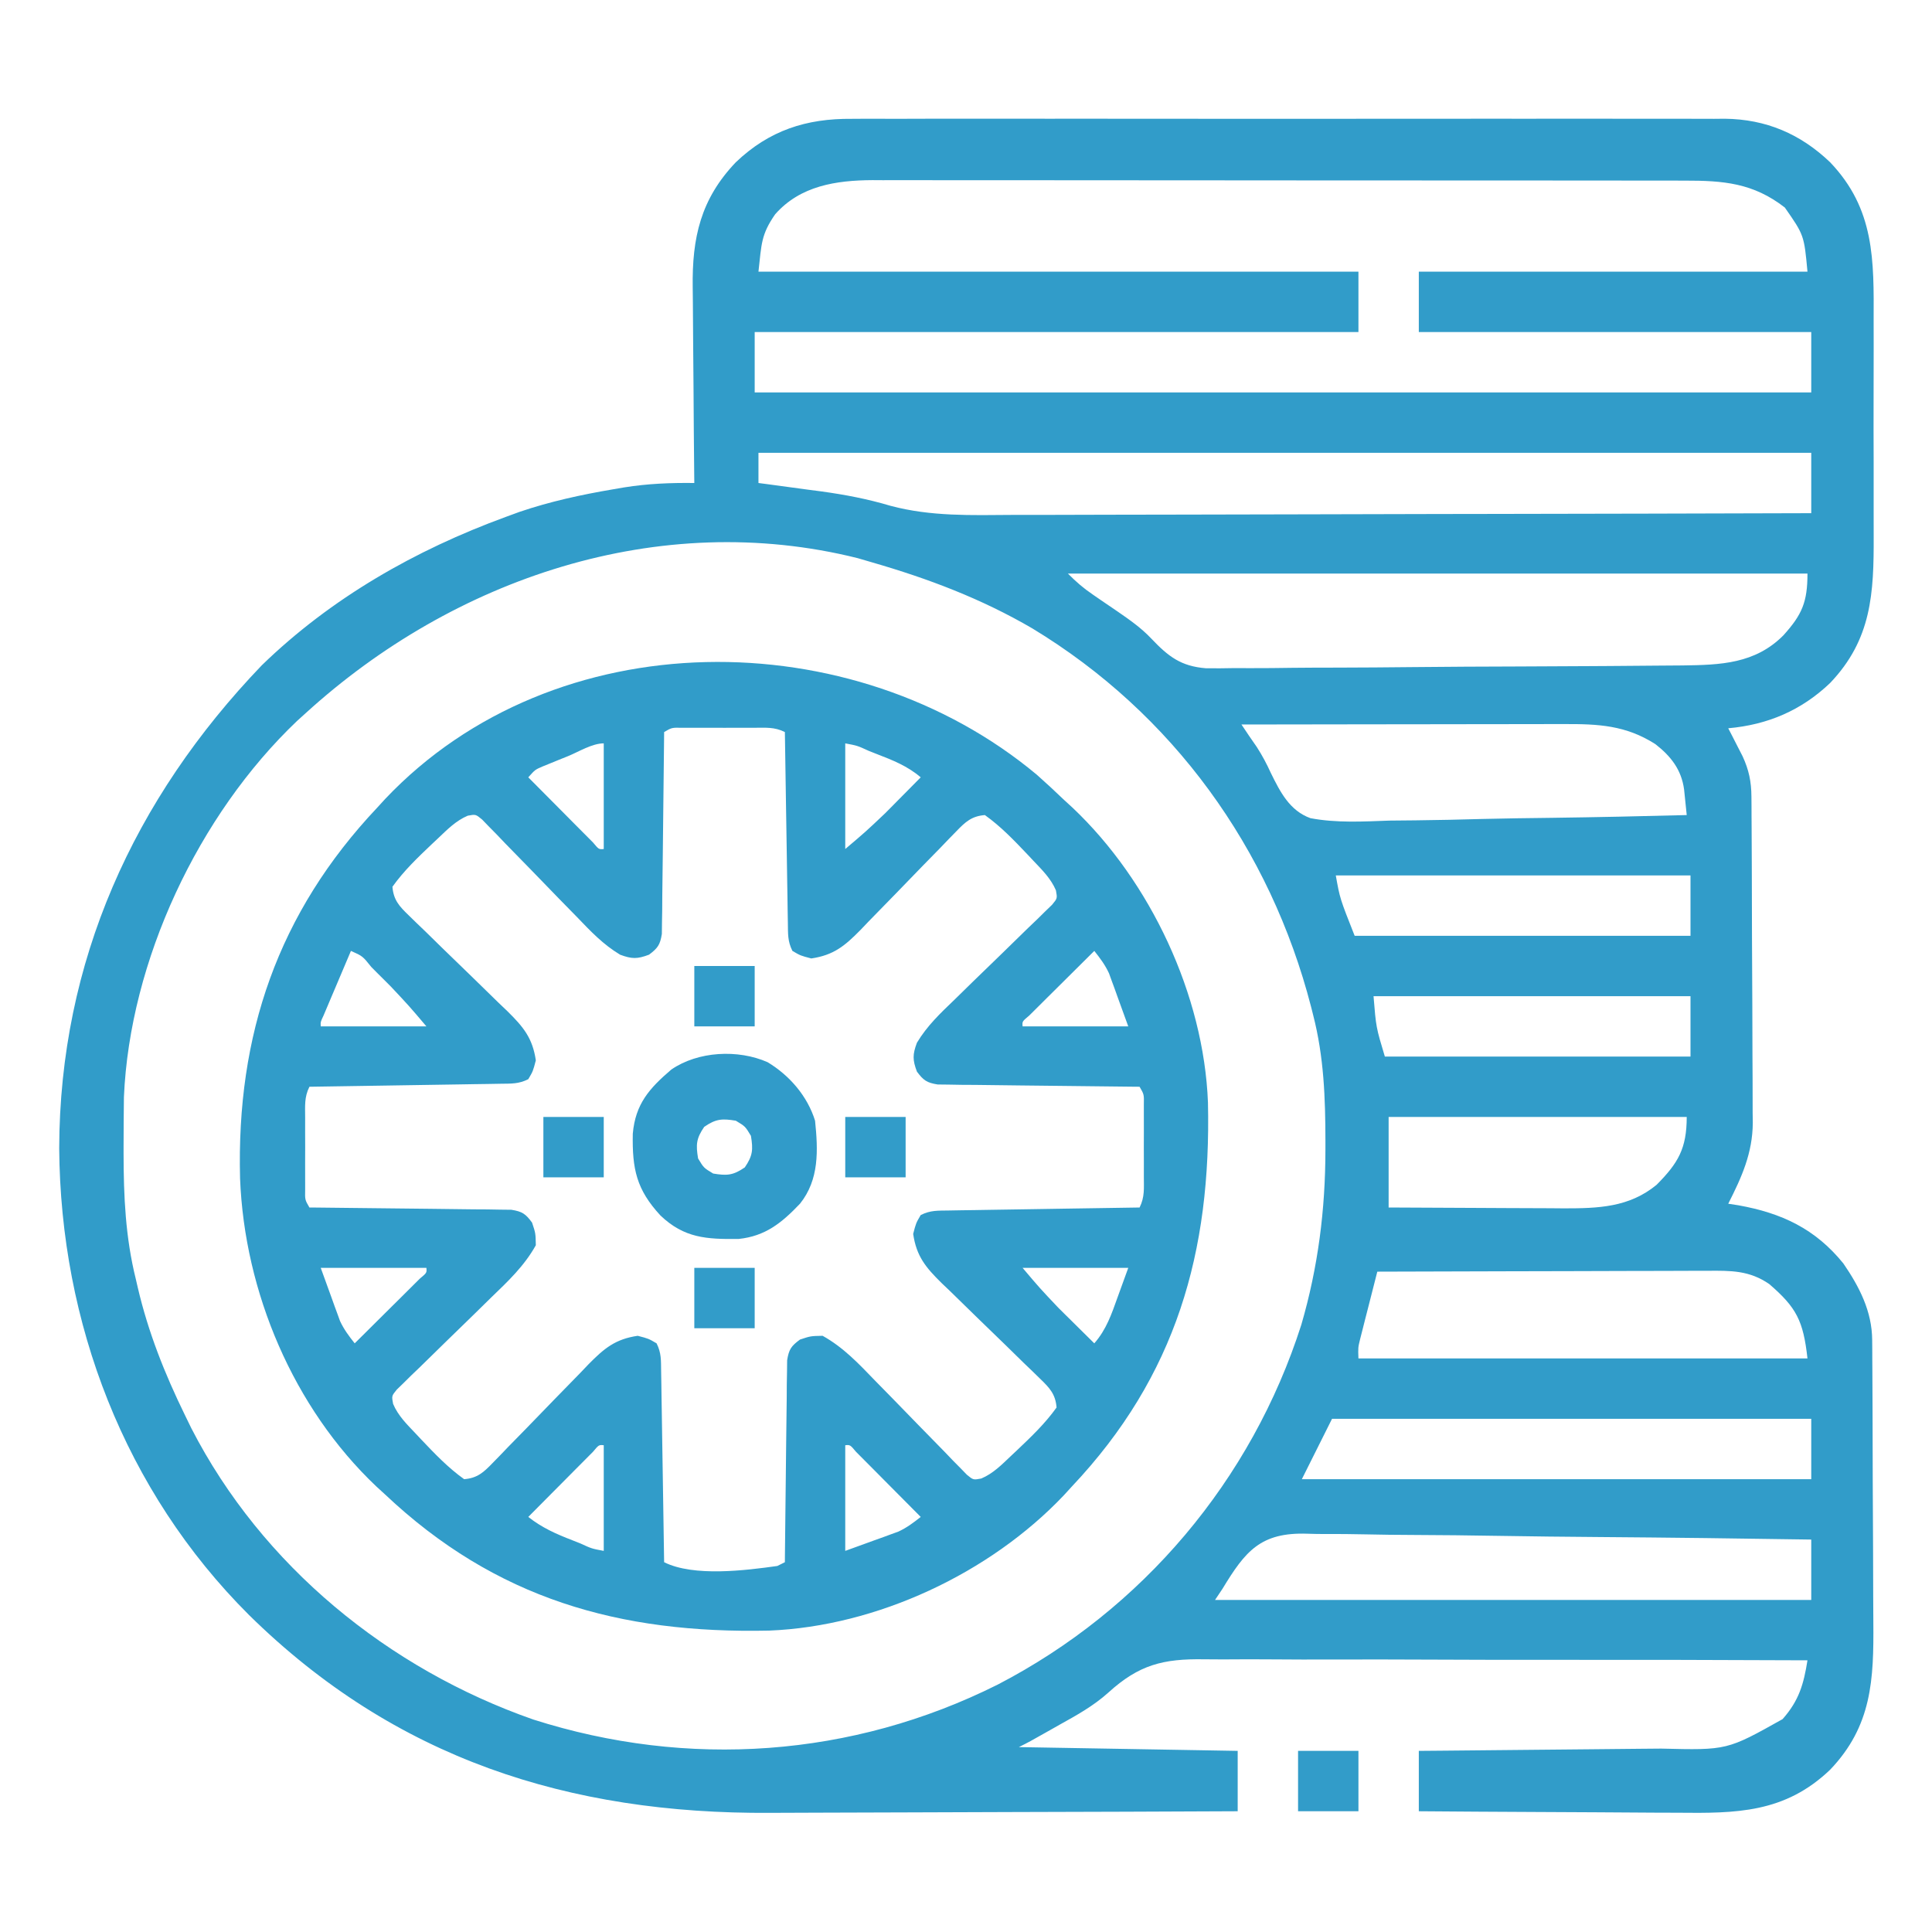
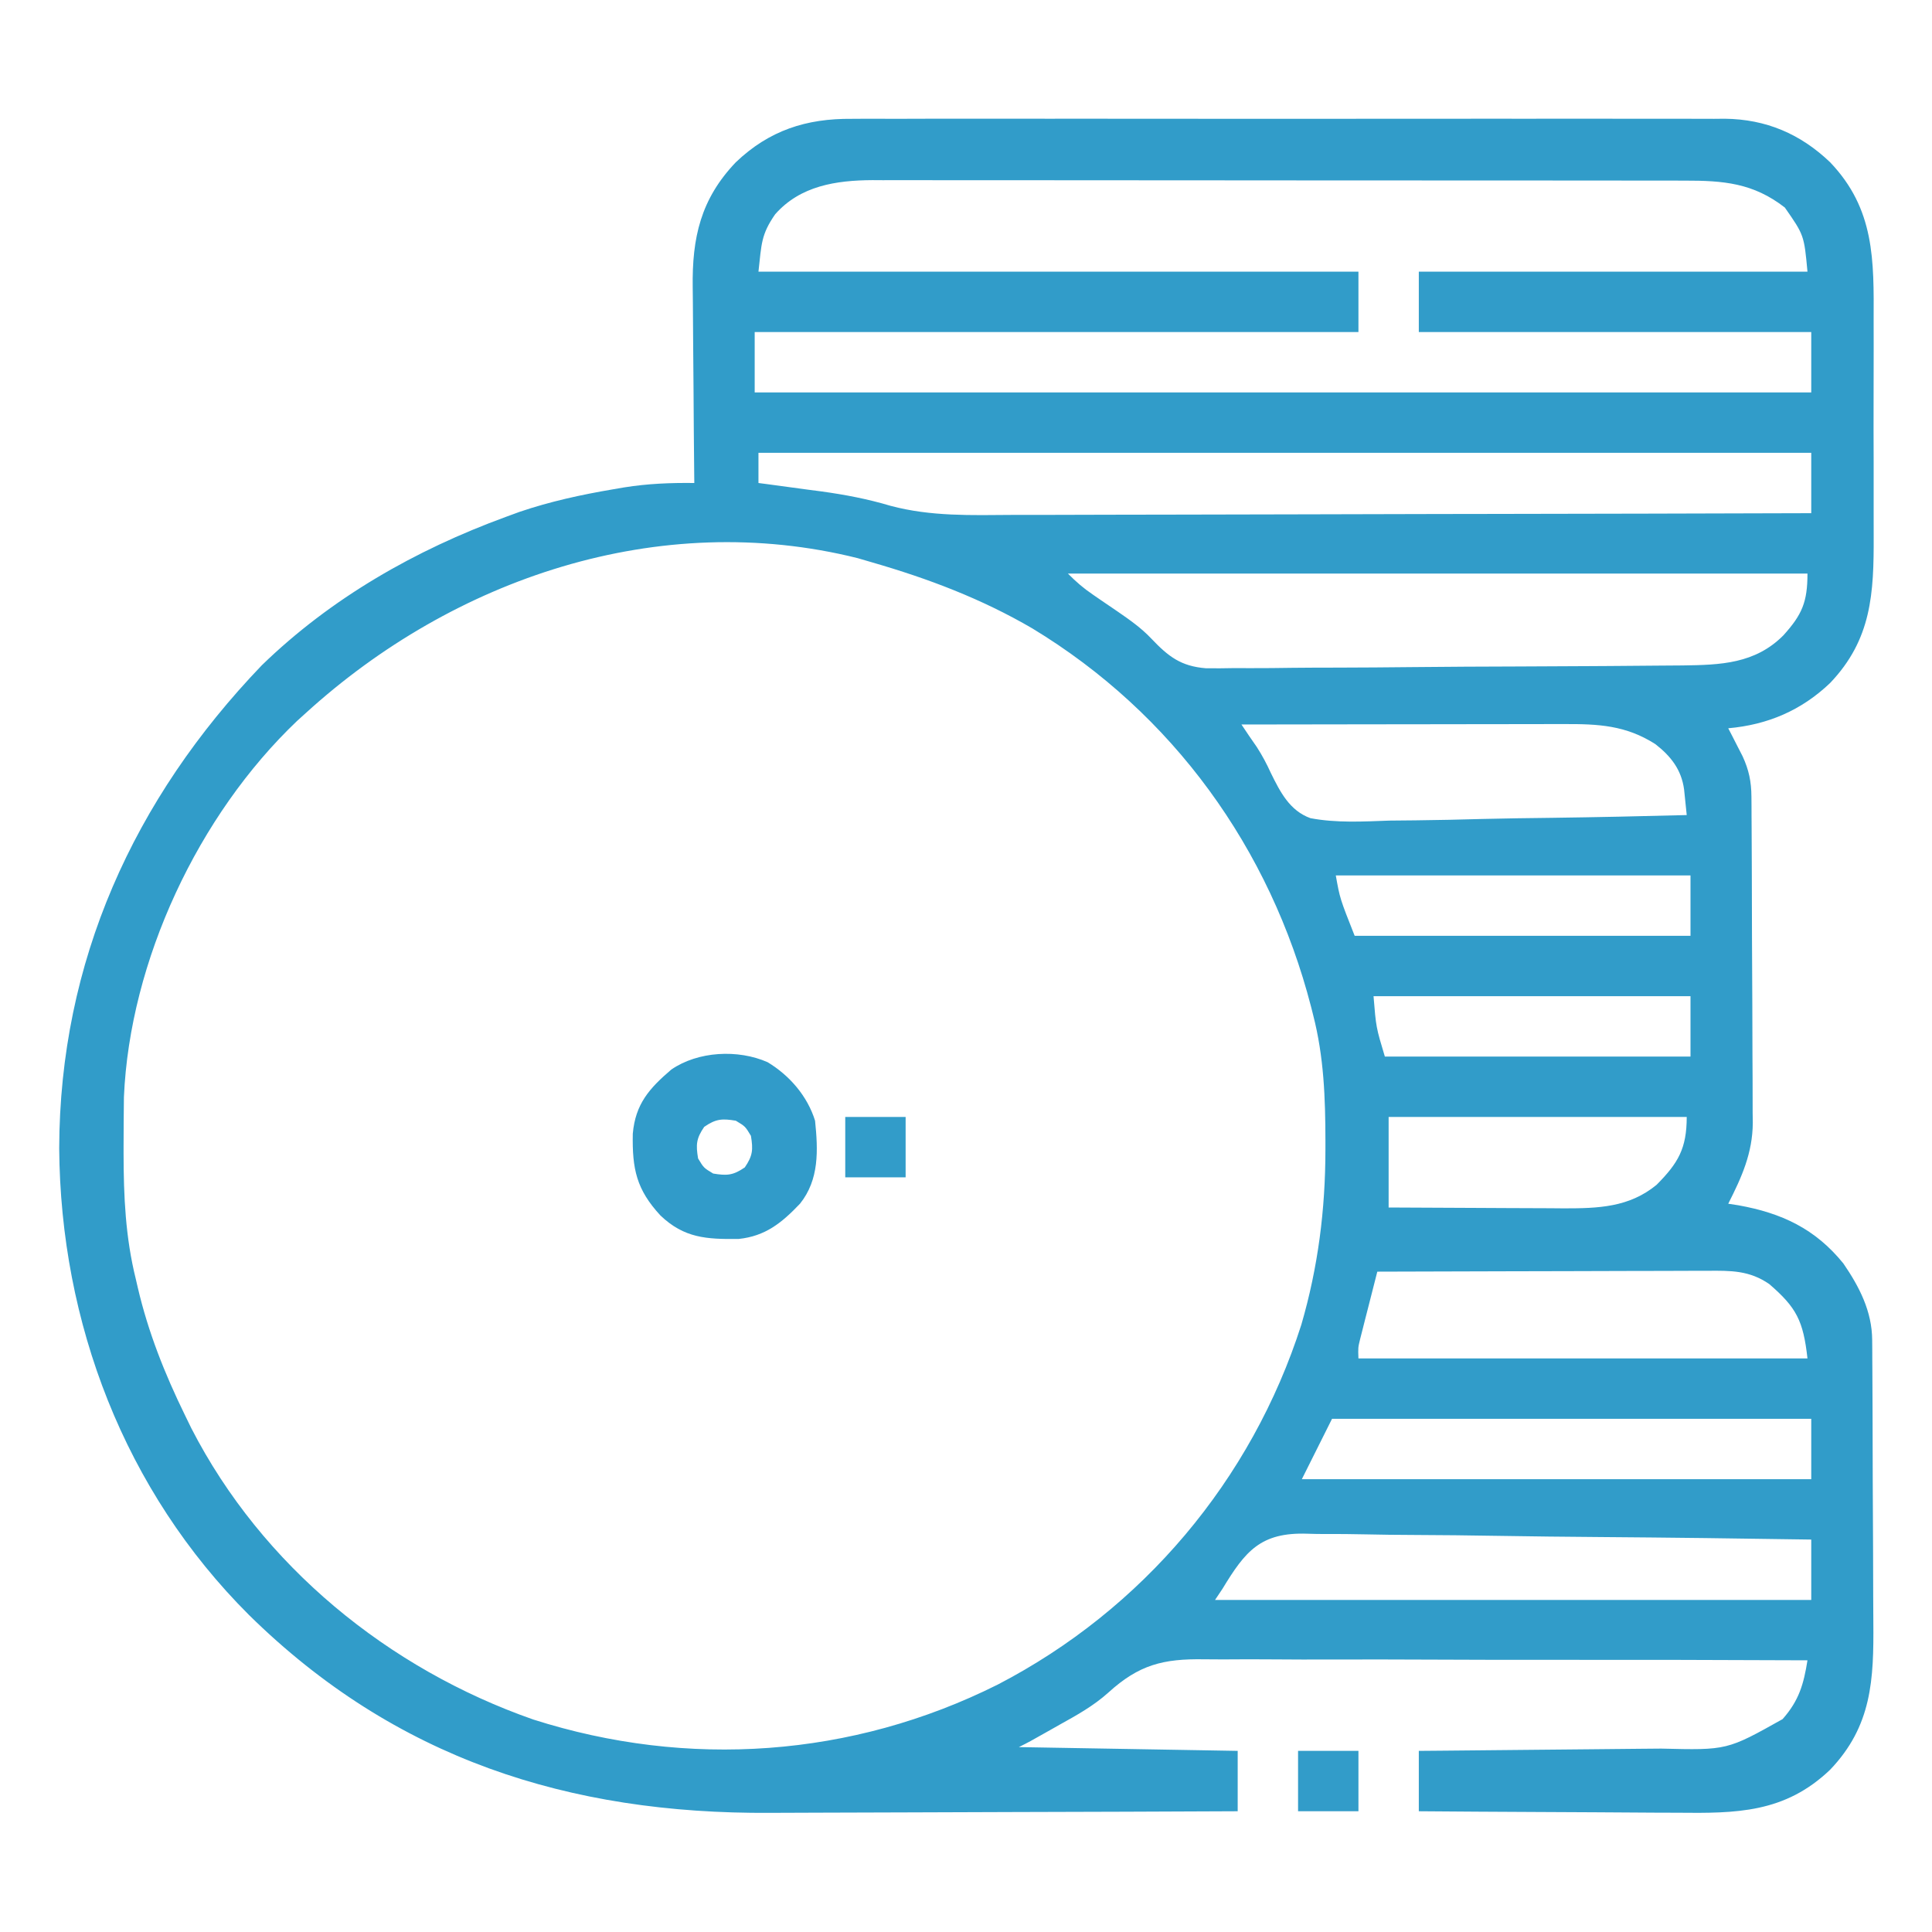
<svg xmlns="http://www.w3.org/2000/svg" version="1.1" width="512" height="512">
  <path d="M0 0 C1.534 -0.009 1.534 -0.009 3.099 -0.019 C6.494 -0.035 9.888 -0.022 13.284 -0.01 C15.73 -0.015 18.177 -0.022 20.624 -0.031 C26.561 -0.047 32.498 -0.045 38.436 -0.033 C43.264 -0.024 48.093 -0.023 52.921 -0.027 C53.61 -0.028 54.299 -0.029 55.009 -0.029 C56.41 -0.03 57.81 -0.032 59.211 -0.033 C72.319 -0.044 85.427 -0.031 98.535 -0.01 C109.765 0.008 120.994 0.005 132.223 -0.014 C145.287 -0.035 158.351 -0.043 171.414 -0.031 C172.809 -0.03 174.204 -0.029 175.599 -0.027 C176.286 -0.027 176.972 -0.026 177.679 -0.025 C182.497 -0.022 187.316 -0.028 192.134 -0.037 C198.629 -0.05 205.123 -0.041 211.617 -0.018 C213.996 -0.012 216.374 -0.014 218.753 -0.023 C222.009 -0.034 225.264 -0.02 228.521 0 C229.92 -0.013 229.92 -0.013 231.348 -0.027 C242.276 0.102 251.37 3.976 259.26 11.508 C271.11 23.921 270.863 37.433 270.792 53.633 C270.794 55.788 270.798 57.943 270.803 60.098 C270.809 64.6 270.8 69.102 270.782 73.604 C270.759 79.35 270.772 85.095 270.796 90.842 C270.811 95.287 270.806 99.733 270.796 104.179 C270.793 106.296 270.796 108.414 270.805 110.532 C270.858 125.735 270.289 137.955 259.26 149.508 C251.644 156.778 242.724 160.578 232.26 161.508 C232.61 162.183 232.959 162.859 233.319 163.555 C233.774 164.447 234.229 165.339 234.698 166.258 C235.15 167.14 235.603 168.021 236.069 168.93 C237.742 172.551 238.383 175.665 238.407 179.642 C238.418 180.866 238.418 180.866 238.429 182.114 C238.432 183 238.434 183.886 238.437 184.799 C238.444 185.74 238.45 186.68 238.457 187.649 C238.477 190.761 238.489 193.873 238.499 196.984 C238.503 198.05 238.507 199.115 238.511 200.212 C238.532 205.851 238.546 211.491 238.555 217.13 C238.566 222.941 238.601 228.751 238.641 234.561 C238.667 239.041 238.675 243.521 238.679 248.001 C238.684 250.142 238.695 252.283 238.714 254.424 C238.738 257.429 238.737 260.434 238.73 263.44 C238.749 264.751 238.749 264.751 238.769 266.089 C238.702 274.112 235.844 280.451 232.26 287.508 C233.143 287.643 234.026 287.779 234.936 287.918 C246.425 289.979 255.311 294.138 262.76 303.324 C267.017 309.521 270.361 316.021 270.407 323.635 C270.418 324.857 270.418 324.857 270.429 326.103 C270.432 326.987 270.434 327.872 270.437 328.784 C270.444 329.722 270.45 330.661 270.457 331.628 C270.477 334.735 270.489 337.842 270.499 340.949 C270.503 342.013 270.507 343.077 270.511 344.173 C270.532 349.807 270.546 355.441 270.555 361.076 C270.566 366.877 270.601 372.678 270.641 378.479 C270.667 382.955 270.675 387.43 270.679 391.906 C270.684 394.043 270.695 396.181 270.714 398.318 C270.839 413.623 270.37 425.87 259.26 437.508 C247.231 448.992 234.426 449.074 218.717 448.899 C216.738 448.891 214.758 448.885 212.778 448.881 C207.601 448.866 202.425 448.827 197.248 448.783 C191.952 448.741 186.656 448.723 181.36 448.703 C170.993 448.661 160.627 448.59 150.26 448.508 C150.26 443.228 150.26 437.948 150.26 432.508 C152.637 432.488 155.013 432.468 157.461 432.448 C165.336 432.381 173.211 432.303 181.086 432.22 C185.858 432.171 190.63 432.124 195.402 432.086 C200.012 432.049 204.622 432.003 209.232 431.95 C210.986 431.931 212.739 431.916 214.493 431.905 C231.954 432.338 231.954 432.338 246.667 424.09 C251.016 419.171 252.25 414.847 253.26 408.508 C230.668 408.405 208.075 408.359 185.482 408.381 C174.991 408.39 164.5 408.38 154.009 408.326 C144.861 408.279 135.713 408.268 126.564 408.298 C121.724 408.313 116.884 408.31 112.044 408.265 C107.479 408.224 102.916 408.23 98.351 408.27 C96.684 408.277 95.017 408.267 93.351 408.239 C82.545 408.064 76.109 409.67 68.01 417.037 C64.074 420.574 59.681 423.019 55.073 425.57 C54.242 426.042 53.411 426.513 52.555 426.998 C47.024 430.126 47.024 430.126 44.26 431.508 C63.4 431.838 82.54 432.168 102.26 432.508 C102.26 437.788 102.26 443.068 102.26 448.508 C82.448 448.601 62.636 448.672 42.823 448.715 C33.622 448.736 24.42 448.764 15.219 448.81 C7.187 448.85 -0.844 448.875 -8.876 448.884 C-13.118 448.889 -17.36 448.901 -21.603 448.931 C-74.997 449.288 -121.063 434.568 -159.74 396.508 C-192.748 363.591 -209.712 319.055 -210.052 272.82 C-209.903 223.325 -190.333 180.235 -156.365 144.82 C-137.991 126.975 -115.662 114.264 -91.74 105.508 C-90.534 105.066 -89.329 104.624 -88.087 104.168 C-79.958 101.408 -71.827 99.638 -63.365 98.195 C-62.366 98.024 -61.368 97.852 -60.34 97.675 C-54.073 96.676 -48.078 96.43 -41.74 96.508 C-41.749 95.718 -41.758 94.928 -41.767 94.114 C-41.847 86.627 -41.908 79.14 -41.947 71.653 C-41.968 67.805 -41.996 63.957 -42.042 60.109 C-42.085 56.387 -42.109 52.665 -42.119 48.943 C-42.127 47.532 -42.141 46.12 -42.163 44.709 C-42.359 31.476 -40.045 21.256 -30.74 11.508 C-21.901 3.07 -12.068 -0.115 0 0 Z M-20.314 25.297 C-24.055 30.679 -23.922 33.15 -24.74 40.508 C27.73 40.508 80.2 40.508 134.26 40.508 C134.26 45.788 134.26 51.068 134.26 56.508 C81.46 56.508 28.66 56.508 -25.74 56.508 C-25.74 61.788 -25.74 67.068 -25.74 72.508 C66.66 72.508 159.06 72.508 254.26 72.508 C254.26 67.228 254.26 61.948 254.26 56.508 C219.94 56.508 185.62 56.508 150.26 56.508 C150.26 51.228 150.26 45.948 150.26 40.508 C184.25 40.508 218.24 40.508 253.26 40.508 C252.359 30.825 252.359 30.825 247.26 23.508 C238.878 16.984 230.959 16.356 220.671 16.374 C219.251 16.371 219.251 16.371 217.802 16.367 C214.638 16.361 211.475 16.362 208.312 16.363 C206.039 16.36 203.767 16.356 201.495 16.352 C195.33 16.344 189.165 16.341 182.999 16.341 C179.146 16.34 175.293 16.338 171.44 16.335 C158.689 16.326 145.938 16.322 133.186 16.323 C132.156 16.323 132.156 16.323 131.105 16.323 C130.074 16.323 130.074 16.323 129.022 16.323 C117.88 16.323 106.739 16.314 95.597 16.299 C84.144 16.285 72.691 16.278 61.238 16.279 C54.813 16.279 48.388 16.276 41.963 16.266 C35.921 16.256 29.878 16.256 23.835 16.263 C21.62 16.264 19.405 16.262 17.19 16.256 C14.161 16.248 11.132 16.253 8.103 16.261 C7.231 16.256 6.36 16.25 5.462 16.245 C-4.166 16.299 -13.657 17.732 -20.314 25.297 Z M-24.74 88.508 C-24.74 91.148 -24.74 93.788 -24.74 96.508 C-23.975 96.608 -23.211 96.708 -22.423 96.812 C-18.861 97.284 -15.3 97.771 -11.74 98.258 C-9.938 98.494 -9.938 98.494 -8.099 98.734 C-1.742 99.614 4.125 100.728 10.279 102.559 C20.949 105.406 31.685 105.038 42.649 104.962 C44.967 104.961 47.284 104.962 49.602 104.964 C55.847 104.965 62.091 104.942 68.336 104.914 C74.879 104.888 81.423 104.886 87.967 104.881 C98.935 104.871 109.902 104.845 120.87 104.81 C132.159 104.773 143.448 104.745 154.736 104.728 C155.434 104.727 156.132 104.726 156.851 104.724 C160.352 104.719 163.853 104.714 167.353 104.709 C196.322 104.668 225.291 104.597 254.26 104.508 C254.26 99.228 254.26 93.948 254.26 88.508 C162.19 88.508 70.12 88.508 -24.74 88.508 Z M-144.74 157.508 C-145.486 158.182 -146.232 158.856 -147.001 159.551 C-173.18 184.455 -191.346 223.128 -192.901 259.252 C-192.947 263.462 -192.986 267.672 -192.99 271.883 C-192.99 272.645 -192.991 273.407 -192.992 274.192 C-192.976 285.56 -192.495 296.442 -189.74 307.508 C-189.573 308.227 -189.407 308.947 -189.236 309.688 C-186.453 321.602 -182.102 332.532 -176.74 343.508 C-176.173 344.672 -175.605 345.836 -175.021 347.035 C-156.309 383.444 -122.842 410.763 -84.427 424.195 C-43.445 437.28 0.078 434.245 38.636 414.958 C77.023 395.064 105.958 360.772 119.131 319.555 C123.575 304.265 125.498 289.083 125.51 273.195 C125.511 272.431 125.512 271.667 125.512 270.88 C125.496 259.509 125.114 248.574 122.26 237.508 C122.083 236.805 121.906 236.102 121.724 235.378 C110.875 193.348 85.046 157.564 47.838 135.042 C34.325 127.157 20.26 121.841 5.26 117.508 C4.034 117.15 2.808 116.791 1.545 116.422 C-51.161 103.262 -105.53 121.792 -144.74 157.508 Z M57.26 120.508 C59.512 122.76 61.344 124.36 63.92 126.109 C64.989 126.846 64.989 126.846 66.079 127.598 C67.545 128.601 69.014 129.601 70.485 130.598 C73.701 132.822 76.702 134.917 79.4 137.772 C83.898 142.504 87.215 145.073 93.831 145.604 C96.347 145.636 98.864 145.619 101.38 145.561 C102.775 145.562 104.171 145.567 105.567 145.575 C109.33 145.586 113.091 145.542 116.854 145.486 C120.806 145.437 124.759 145.438 128.712 145.433 C135.348 145.417 141.982 145.369 148.616 145.297 C157.952 145.196 167.287 145.158 176.623 145.131 C183.115 145.11 189.607 145.073 196.1 145.034 C197.667 145.024 199.234 145.015 200.801 145.007 C205.271 144.983 209.74 144.949 214.21 144.899 C216.199 144.879 218.188 144.867 220.177 144.857 C230.244 144.725 239.392 144.419 246.889 136.867 C251.816 131.406 253.26 128.076 253.26 120.508 C188.58 120.508 123.9 120.508 57.26 120.508 Z M103.26 160.508 C104.601 162.529 105.957 164.529 107.351 166.514 C108.826 168.826 109.941 170.922 111.066 173.394 C113.53 178.396 116.035 183.342 121.537 185.331 C128.483 186.644 135.521 186.227 142.549 185.973 C144.822 185.945 147.094 185.923 149.367 185.908 C155.324 185.851 161.275 185.704 167.23 185.538 C173.316 185.384 179.403 185.316 185.491 185.24 C197.416 185.08 209.338 184.824 221.26 184.508 C221.115 183.058 220.965 181.608 220.813 180.159 C220.688 178.948 220.688 178.948 220.561 177.713 C219.845 172.464 217.06 168.909 212.952 165.711 C205.114 160.701 197.824 160.357 188.745 160.394 C187.817 160.394 186.89 160.394 185.934 160.394 C182.888 160.395 179.842 160.402 176.795 160.41 C174.675 160.412 172.556 160.414 170.436 160.415 C164.871 160.418 159.306 160.428 153.741 160.439 C148.057 160.45 142.372 160.454 136.688 160.459 C125.545 160.47 114.403 160.487 103.26 160.508 Z M128.26 200.508 C129.352 206.622 129.352 206.622 133.26 216.508 C162.63 216.508 192 216.508 222.26 216.508 C222.26 211.228 222.26 205.948 222.26 200.508 C191.24 200.508 160.22 200.508 128.26 200.508 Z M138.26 232.508 C138.931 240.767 138.931 240.767 141.26 248.508 C167.99 248.508 194.72 248.508 222.26 248.508 C222.26 243.228 222.26 237.948 222.26 232.508 C194.54 232.508 166.82 232.508 138.26 232.508 Z M142.26 264.508 C142.26 272.428 142.26 280.348 142.26 288.508 C150.071 288.554 157.881 288.594 165.692 288.618 C168.346 288.627 171.001 288.641 173.656 288.659 C177.481 288.683 181.306 288.694 185.131 288.703 C186.31 288.714 187.488 288.724 188.702 288.735 C197.794 288.736 205.987 288.488 213.26 282.508 C218.998 276.729 221.26 272.88 221.26 264.508 C195.19 264.508 169.12 264.508 142.26 264.508 Z M139.26 305.508 C138.421 308.777 137.59 312.049 136.76 315.32 C136.522 316.249 136.283 317.178 136.038 318.135 C135.812 319.028 135.586 319.92 135.354 320.84 C135.145 321.662 134.935 322.484 134.719 323.331 C134.157 325.626 134.157 325.626 134.26 328.508 C173.53 328.508 212.8 328.508 253.26 328.508 C252.149 318.505 250.333 315.014 243.139 308.805 C237.867 305.166 232.971 305.231 226.788 305.281 C225.842 305.281 224.895 305.28 223.919 305.28 C220.797 305.281 217.675 305.297 214.553 305.313 C212.386 305.316 210.218 305.319 208.05 305.321 C202.351 305.329 196.651 305.348 190.951 305.371 C185.133 305.391 179.315 305.4 173.497 305.41 C162.084 305.432 150.672 305.466 139.26 305.508 Z M127.26 344.508 C124.62 349.788 121.98 355.068 119.26 360.508 C163.81 360.508 208.36 360.508 254.26 360.508 C254.26 355.228 254.26 349.948 254.26 344.508 C212.35 344.508 170.44 344.508 127.26 344.508 Z M98.26 389.508 C97.6 390.498 96.94 391.488 96.26 392.508 C148.4 392.508 200.54 392.508 254.26 392.508 C254.26 387.228 254.26 381.948 254.26 376.508 C235.397 376.207 216.535 375.975 197.67 375.834 C188.91 375.767 180.152 375.676 171.393 375.527 C163.755 375.397 156.119 375.314 148.48 375.285 C144.437 375.268 140.398 375.228 136.356 375.133 C132.545 375.045 128.738 375.018 124.926 375.038 C123.533 375.034 122.141 375.008 120.749 374.958 C108.305 374.532 104.266 379.609 98.26 389.508 Z " fill="#319CC9" transform="translate(225.74,31.492)" />
-   <path d="M0 0 C2.461 2.176 4.85 4.408 7.223 6.68 C7.969 7.363 8.715 8.046 9.484 8.75 C30.099 28.25 44.245 58.395 45.345 86.843 C46.238 126.441 36.956 159.321 9.223 188.68 C8.537 189.43 7.851 190.18 7.145 190.953 C-12.453 211.639 -42.447 225.671 -70.953 226.806 C-110.559 227.657 -143.403 218.427 -172.777 190.68 C-173.528 189.994 -174.278 189.308 -175.051 188.602 C-197.047 167.763 -209.984 137.051 -211.156 107.004 C-212.153 68.953 -201.157 36.606 -174.777 8.68 C-174.092 7.929 -173.406 7.179 -172.699 6.406 C-127.732 -41.06 -48.725 -40.707 0 0 Z M-98.777 -11.32 C-98.786 -10.278 -98.786 -10.278 -98.795 -9.215 C-98.853 -2.667 -98.925 3.881 -99.013 10.429 C-99.058 13.795 -99.097 17.161 -99.124 20.528 C-99.157 24.398 -99.21 28.267 -99.266 32.137 C-99.272 33.346 -99.278 34.556 -99.285 35.802 C-99.305 36.923 -99.325 38.044 -99.345 39.198 C-99.356 40.187 -99.367 41.175 -99.379 42.193 C-99.841 45.078 -100.469 45.95 -102.777 47.68 C-105.876 48.852 -107.321 48.85 -110.439 47.687 C-114.957 44.971 -118.247 41.484 -121.879 37.695 C-123.436 36.105 -124.993 34.515 -126.551 32.926 C-128.989 30.419 -131.423 27.909 -133.852 25.393 C-136.204 22.962 -138.572 20.547 -140.941 18.133 C-141.668 17.371 -142.394 16.61 -143.142 15.826 C-143.823 15.135 -144.504 14.444 -145.206 13.731 C-145.8 13.117 -146.395 12.502 -147.008 11.868 C-148.708 10.46 -148.708 10.46 -150.825 10.848 C-153.951 12.18 -156.22 14.495 -158.652 16.805 C-159.182 17.302 -159.711 17.799 -160.257 18.311 C-164.047 21.907 -167.732 25.416 -170.777 29.68 C-170.497 33.188 -168.954 34.851 -166.483 37.236 C-165.441 38.252 -165.441 38.252 -164.379 39.29 C-163.625 40.013 -162.871 40.736 -162.094 41.48 C-160.511 43.03 -158.928 44.58 -157.346 46.131 C-154.844 48.564 -152.338 50.994 -149.827 53.418 C-147.405 55.761 -144.999 58.12 -142.594 60.48 C-141.466 61.556 -141.466 61.556 -140.315 62.653 C-136.097 66.81 -133.648 69.747 -132.777 75.68 C-133.527 78.555 -133.527 78.555 -134.777 80.68 C-137.354 81.968 -139.26 81.84 -142.145 81.885 C-143.266 81.905 -144.387 81.925 -145.542 81.945 C-146.757 81.962 -147.971 81.979 -149.223 81.996 C-150.463 82.017 -151.703 82.038 -152.981 82.059 C-156.278 82.113 -159.576 82.164 -162.874 82.212 C-166.239 82.262 -169.604 82.318 -172.969 82.373 C-179.572 82.48 -186.174 82.582 -192.777 82.68 C-194.176 85.477 -193.907 87.804 -193.91 90.93 C-193.911 92.177 -193.913 93.425 -193.914 94.711 C-193.91 96.021 -193.906 97.33 -193.902 98.68 C-193.906 99.989 -193.91 101.299 -193.914 102.648 C-193.913 103.896 -193.911 105.144 -193.91 106.43 C-193.909 107.58 -193.908 108.729 -193.907 109.914 C-193.966 112.639 -193.966 112.639 -192.777 114.68 C-191.735 114.688 -191.735 114.688 -190.672 114.697 C-184.124 114.755 -177.576 114.827 -171.028 114.915 C-167.662 114.96 -164.296 114.999 -160.929 115.026 C-157.059 115.06 -153.19 115.112 -149.32 115.168 C-147.506 115.178 -147.506 115.178 -145.655 115.187 C-144.534 115.207 -143.413 115.227 -142.259 115.247 C-141.27 115.258 -140.282 115.27 -139.264 115.281 C-136.37 115.745 -135.497 116.348 -133.777 118.68 C-132.84 121.492 -132.84 121.492 -132.777 124.68 C-135.833 130.177 -140.142 134.225 -144.641 138.562 C-146.182 140.074 -147.723 141.586 -149.264 143.098 C-151.686 145.464 -154.112 147.826 -156.546 150.181 C-158.901 152.464 -161.241 154.762 -163.578 157.062 C-164.314 157.767 -165.051 158.471 -165.809 159.197 C-166.477 159.858 -167.145 160.519 -167.833 161.2 C-168.724 162.065 -168.724 162.065 -169.634 162.948 C-170.995 164.62 -170.995 164.62 -170.602 166.722 C-169.282 169.855 -166.963 172.121 -164.652 174.555 C-164.155 175.084 -163.658 175.613 -163.146 176.159 C-159.55 179.95 -156.041 183.634 -151.777 186.68 C-148.269 186.399 -146.606 184.857 -144.221 182.385 C-143.544 181.691 -142.866 180.997 -142.167 180.281 C-141.083 179.15 -141.083 179.15 -139.977 177.996 C-138.427 176.413 -136.877 174.83 -135.326 173.248 C-132.893 170.746 -130.463 168.24 -128.039 165.729 C-125.696 163.307 -123.337 160.901 -120.977 158.496 C-120.26 157.744 -119.543 156.992 -118.804 156.217 C-114.647 151.999 -111.71 149.55 -105.777 148.68 C-102.902 149.43 -102.902 149.43 -100.777 150.68 C-99.489 153.257 -99.617 155.162 -99.572 158.047 C-99.542 159.729 -99.542 159.729 -99.512 161.444 C-99.495 162.659 -99.478 163.874 -99.461 165.125 C-99.43 166.985 -99.43 166.985 -99.398 168.883 C-99.344 172.181 -99.293 175.479 -99.245 178.776 C-99.195 182.141 -99.139 185.506 -99.084 188.871 C-98.977 195.474 -98.875 202.077 -98.777 208.68 C-90.917 212.61 -77.137 210.85 -68.777 209.68 C-68.117 209.35 -67.457 209.02 -66.777 208.68 C-66.769 207.637 -66.769 207.637 -66.76 206.574 C-66.702 200.026 -66.63 193.478 -66.542 186.931 C-66.497 183.564 -66.458 180.198 -66.431 176.832 C-66.397 172.962 -66.345 169.092 -66.289 165.223 C-66.283 164.013 -66.276 162.804 -66.27 161.558 C-66.25 160.437 -66.23 159.316 -66.21 158.161 C-66.199 157.173 -66.188 156.185 -66.176 155.166 C-65.712 152.273 -65.109 151.399 -62.777 149.68 C-59.965 148.742 -59.965 148.742 -56.777 148.68 C-51.28 151.736 -47.232 156.045 -42.895 160.543 C-41.383 162.084 -39.872 163.625 -38.359 165.166 C-35.993 167.588 -33.631 170.015 -31.276 172.448 C-28.993 174.804 -26.695 177.143 -24.395 179.48 C-23.69 180.217 -22.986 180.953 -22.26 181.712 C-21.599 182.38 -20.938 183.047 -20.257 183.736 C-19.392 184.627 -19.392 184.627 -18.509 185.536 C-16.837 186.897 -16.837 186.897 -14.735 186.505 C-11.602 185.184 -9.336 182.866 -6.902 180.555 C-6.373 180.058 -5.844 179.561 -5.298 179.049 C-1.507 175.453 2.177 171.944 5.223 167.68 C4.942 164.172 3.4 162.508 0.928 160.124 C0.234 159.446 -0.46 158.768 -1.176 158.07 C-2.307 156.985 -2.307 156.985 -3.461 155.879 C-5.044 154.329 -6.627 152.779 -8.209 151.229 C-10.711 148.795 -13.217 146.366 -15.728 143.942 C-18.15 141.598 -20.556 139.24 -22.961 136.879 C-23.713 136.162 -24.465 135.445 -25.24 134.706 C-29.458 130.55 -31.907 127.613 -32.777 121.68 C-32.027 118.805 -32.027 118.805 -30.777 116.68 C-28.2 115.391 -26.295 115.52 -23.41 115.474 C-22.289 115.454 -21.168 115.434 -20.013 115.414 C-18.798 115.397 -17.583 115.381 -16.332 115.363 C-15.092 115.343 -13.852 115.322 -12.574 115.3 C-9.276 115.246 -5.978 115.196 -2.681 115.147 C0.684 115.097 4.049 115.042 7.414 114.986 C14.017 114.879 20.62 114.777 27.223 114.68 C28.622 111.882 28.352 109.556 28.355 106.43 C28.357 104.558 28.357 104.558 28.359 102.648 C28.356 101.339 28.352 100.029 28.348 98.68 C28.352 97.37 28.355 96.06 28.359 94.711 C28.358 93.463 28.357 92.215 28.355 90.93 C28.354 89.205 28.354 89.205 28.352 87.445 C28.412 84.72 28.412 84.72 27.223 82.68 C26.18 82.671 26.18 82.671 25.117 82.662 C18.569 82.604 12.021 82.532 5.474 82.444 C2.107 82.399 -1.259 82.36 -4.625 82.333 C-8.495 82.3 -12.365 82.247 -16.234 82.191 C-17.444 82.185 -18.653 82.179 -19.899 82.172 C-21.02 82.152 -22.141 82.132 -23.296 82.112 C-24.284 82.101 -25.272 82.09 -26.291 82.078 C-29.175 81.616 -30.048 80.988 -31.777 78.68 C-32.95 75.581 -32.948 74.136 -31.784 71.018 C-29.068 66.5 -25.582 63.21 -21.793 59.578 C-20.203 58.021 -18.613 56.464 -17.023 54.906 C-14.517 52.468 -12.006 50.034 -9.491 47.605 C-7.06 45.253 -4.645 42.885 -2.23 40.516 C-1.469 39.79 -0.708 39.063 0.077 38.315 C0.768 37.634 1.459 36.953 2.171 36.251 C2.786 35.657 3.401 35.062 4.034 34.449 C5.443 32.749 5.443 32.749 5.055 30.632 C3.722 27.506 1.408 25.237 -0.902 22.805 C-1.399 22.275 -1.896 21.746 -2.408 21.2 C-6.004 17.41 -9.513 13.725 -13.777 10.68 C-17.285 10.96 -18.949 12.503 -21.333 14.974 C-22.011 15.669 -22.689 16.363 -23.387 17.078 C-24.472 18.209 -24.472 18.209 -25.578 19.363 C-27.128 20.946 -28.678 22.529 -30.229 24.111 C-32.662 26.613 -35.091 29.119 -37.515 31.63 C-39.859 34.052 -42.217 36.458 -44.578 38.863 C-45.653 39.991 -45.653 39.991 -46.751 41.142 C-50.907 45.36 -53.844 47.809 -59.777 48.68 C-62.652 47.93 -62.652 47.93 -64.777 46.68 C-66.066 44.103 -65.937 42.197 -65.983 39.312 C-66.013 37.63 -66.013 37.63 -66.043 35.915 C-66.06 34.7 -66.077 33.486 -66.094 32.234 C-66.115 30.994 -66.135 29.754 -66.157 28.476 C-66.211 25.179 -66.261 21.881 -66.31 18.583 C-66.36 15.218 -66.415 11.853 -66.471 8.488 C-66.578 1.885 -66.68 -4.717 -66.777 -11.32 C-69.575 -12.719 -71.901 -12.45 -75.027 -12.453 C-76.899 -12.455 -76.899 -12.455 -78.809 -12.457 C-80.118 -12.453 -81.428 -12.449 -82.777 -12.445 C-84.087 -12.449 -85.397 -12.453 -86.746 -12.457 C-87.994 -12.456 -89.242 -12.454 -90.527 -12.453 C-91.677 -12.452 -92.827 -12.451 -94.012 -12.45 C-96.737 -12.509 -96.737 -12.509 -98.777 -11.32 Z M-50.777 -8.32 C-50.777 0.92 -50.777 10.16 -50.777 19.68 C-45.358 15.088 -45.358 15.088 -40.25 10.25 C-39.404 9.399 -39.404 9.399 -38.541 8.531 C-37.98 7.961 -37.418 7.392 -36.84 6.805 C-36.251 6.212 -35.663 5.619 -35.057 5.008 C-33.628 3.567 -32.202 2.124 -30.777 0.68 C-34.279 -2.318 -38.215 -3.87 -42.465 -5.508 C-43.154 -5.78 -43.843 -6.053 -44.553 -6.334 C-47.577 -7.722 -47.577 -7.722 -50.777 -8.32 Z M-124.215 -4.945 C-125.004 -4.628 -125.794 -4.311 -126.607 -3.984 C-127.363 -3.675 -128.119 -3.366 -128.898 -3.047 C-129.941 -2.623 -129.941 -2.623 -131.006 -2.19 C-132.968 -1.345 -132.968 -1.345 -134.777 0.68 C-131.636 3.85 -128.488 7.016 -125.34 10.18 C-123.993 11.539 -123.993 11.539 -122.619 12.926 C-121.765 13.783 -120.911 14.64 -120.031 15.523 C-119.24 16.319 -118.45 17.115 -117.635 17.936 C-116.081 19.794 -116.081 19.794 -114.777 19.68 C-114.777 10.44 -114.777 1.2 -114.777 -8.32 C-117.861 -8.32 -121.398 -6.098 -124.215 -4.945 Z M-181.777 46.68 C-183.114 49.824 -184.446 52.971 -185.777 56.117 C-186.35 57.464 -186.35 57.464 -186.934 58.838 C-187.295 59.692 -187.655 60.546 -188.027 61.426 C-188.53 62.612 -188.53 62.612 -189.043 63.822 C-189.839 65.502 -189.839 65.502 -189.777 66.68 C-180.537 66.68 -171.297 66.68 -161.777 66.68 C-166.359 61.275 -166.359 61.275 -171.172 56.152 C-171.735 55.588 -172.297 55.024 -172.877 54.443 C-173.442 53.882 -174.007 53.321 -174.59 52.742 C-175.174 52.154 -175.759 51.565 -176.361 50.959 C-178.694 48.045 -178.694 48.045 -181.777 46.68 Z M15.223 46.68 C12.052 49.822 8.887 52.969 5.723 56.117 C4.816 57.015 3.91 57.913 2.977 58.838 C1.691 60.119 1.691 60.119 0.379 61.426 C-0.815 62.612 -0.815 62.612 -2.033 63.822 C-3.891 65.377 -3.891 65.377 -3.777 66.68 C5.463 66.68 14.703 66.68 24.223 66.68 C23.295 64.122 22.366 61.565 21.41 58.93 C21.124 58.131 20.838 57.332 20.544 56.509 C20.308 55.869 20.071 55.229 19.828 54.57 C19.592 53.921 19.357 53.272 19.114 52.603 C18.082 50.376 16.748 48.594 15.223 46.68 Z M-189.777 130.68 C-188.849 133.237 -187.921 135.795 -186.965 138.43 C-186.679 139.229 -186.393 140.027 -186.098 140.851 C-185.862 141.49 -185.626 142.13 -185.383 142.789 C-185.147 143.438 -184.911 144.088 -184.669 144.757 C-183.637 146.983 -182.303 148.765 -180.777 150.68 C-177.607 147.538 -174.441 144.391 -171.277 141.242 C-170.371 140.344 -169.465 139.447 -168.531 138.521 C-167.674 137.667 -166.817 136.813 -165.934 135.934 C-165.138 135.143 -164.342 134.352 -163.521 133.537 C-161.663 131.983 -161.663 131.983 -161.777 130.68 C-171.017 130.68 -180.257 130.68 -189.777 130.68 Z M-3.777 130.68 C0.814 136.099 0.814 136.099 5.652 141.207 C6.22 141.771 6.787 142.335 7.371 142.916 C7.941 143.477 8.511 144.039 9.098 144.617 C9.691 145.206 10.284 145.794 10.895 146.4 C12.335 147.829 13.778 149.255 15.223 150.68 C18.425 147.025 19.799 142.93 21.41 138.43 C22.338 135.872 23.266 133.315 24.223 130.68 C14.983 130.68 5.743 130.68 -3.777 130.68 Z M-117.635 179.424 C-118.426 180.22 -119.217 181.016 -120.031 181.836 C-120.885 182.693 -121.739 183.55 -122.619 184.434 C-123.517 185.34 -124.415 186.246 -125.34 187.18 C-126.692 188.539 -126.692 188.539 -128.072 189.926 C-130.31 192.175 -132.544 194.426 -134.777 196.68 C-131.149 199.544 -127.377 201.215 -123.09 202.867 C-122.056 203.276 -122.056 203.276 -121.002 203.693 C-117.977 205.082 -117.977 205.082 -114.777 205.68 C-114.777 196.44 -114.777 187.2 -114.777 177.68 C-116.081 177.566 -116.081 177.566 -117.635 179.424 Z M-50.777 177.68 C-50.777 186.92 -50.777 196.16 -50.777 205.68 C-48.22 204.752 -45.662 203.823 -43.027 202.867 C-42.228 202.581 -41.43 202.295 -40.606 202.001 C-39.967 201.765 -39.327 201.528 -38.668 201.285 C-38.019 201.049 -37.369 200.814 -36.7 200.571 C-34.474 199.539 -32.692 198.205 -30.777 196.68 C-33.919 193.509 -37.066 190.344 -40.215 187.18 C-41.113 186.273 -42.011 185.367 -42.936 184.434 C-43.79 183.576 -44.644 182.719 -45.523 181.836 C-46.314 181.04 -47.105 180.244 -47.92 179.424 C-49.474 177.566 -49.474 177.566 -50.777 177.68 Z " fill="#319CC9" transform="translate(274.777,205.32)" />
  <path d="M0 0 C5.825 3.52 10.545 8.99 12.562 15.5 C13.368 23.336 13.687 31.119 8.562 37.5 C3.758 42.545 -0.599 46.106 -7.707 46.836 C-16.223 46.93 -22.113 46.618 -28.402 40.629 C-34.784 33.725 -35.918 28.298 -35.742 18.945 C-35.047 11.083 -31.39 6.95 -25.535 1.945 C-18.471 -2.922 -7.844 -3.476 0 0 Z M-16.812 17.125 C-18.925 20.212 -19.049 21.828 -18.438 25.5 C-16.938 28 -16.938 28 -14.438 29.5 C-10.766 30.112 -9.149 29.987 -6.062 27.875 C-3.95 24.788 -3.826 23.172 -4.438 19.5 C-5.938 17 -5.938 17 -8.438 15.5 C-12.109 14.888 -13.726 15.013 -16.812 17.125 Z " fill="#319BC9" transform="translate(203.438,281.5)" />
  <path d="M0 0 C5.28 0 10.56 0 16 0 C16 5.28 16 10.56 16 16 C10.72 16 5.44 16 0 16 C0 10.72 0 5.44 0 0 Z " fill="#329CC9" transform="translate(344,464)" />
-   <path d="M0 0 C5.28 0 10.56 0 16 0 C16 5.28 16 10.56 16 16 C10.72 16 5.44 16 0 16 C0 10.72 0 5.44 0 0 Z " fill="#329CC9" transform="translate(184,336)" />
  <path d="M0 0 C5.28 0 10.56 0 16 0 C16 5.28 16 10.56 16 16 C10.72 16 5.44 16 0 16 C0 10.72 0 5.44 0 0 Z " fill="#329CC9" transform="translate(224,296)" />
-   <path d="M0 0 C5.28 0 10.56 0 16 0 C16 5.28 16 10.56 16 16 C10.72 16 5.44 16 0 16 C0 10.72 0 5.44 0 0 Z " fill="#329CC9" transform="translate(144,296)" />
-   <path d="M0 0 C5.28 0 10.56 0 16 0 C16 5.28 16 10.56 16 16 C10.72 16 5.44 16 0 16 C0 10.72 0 5.44 0 0 Z " fill="#329CC9" transform="translate(184,256)" />
</svg>